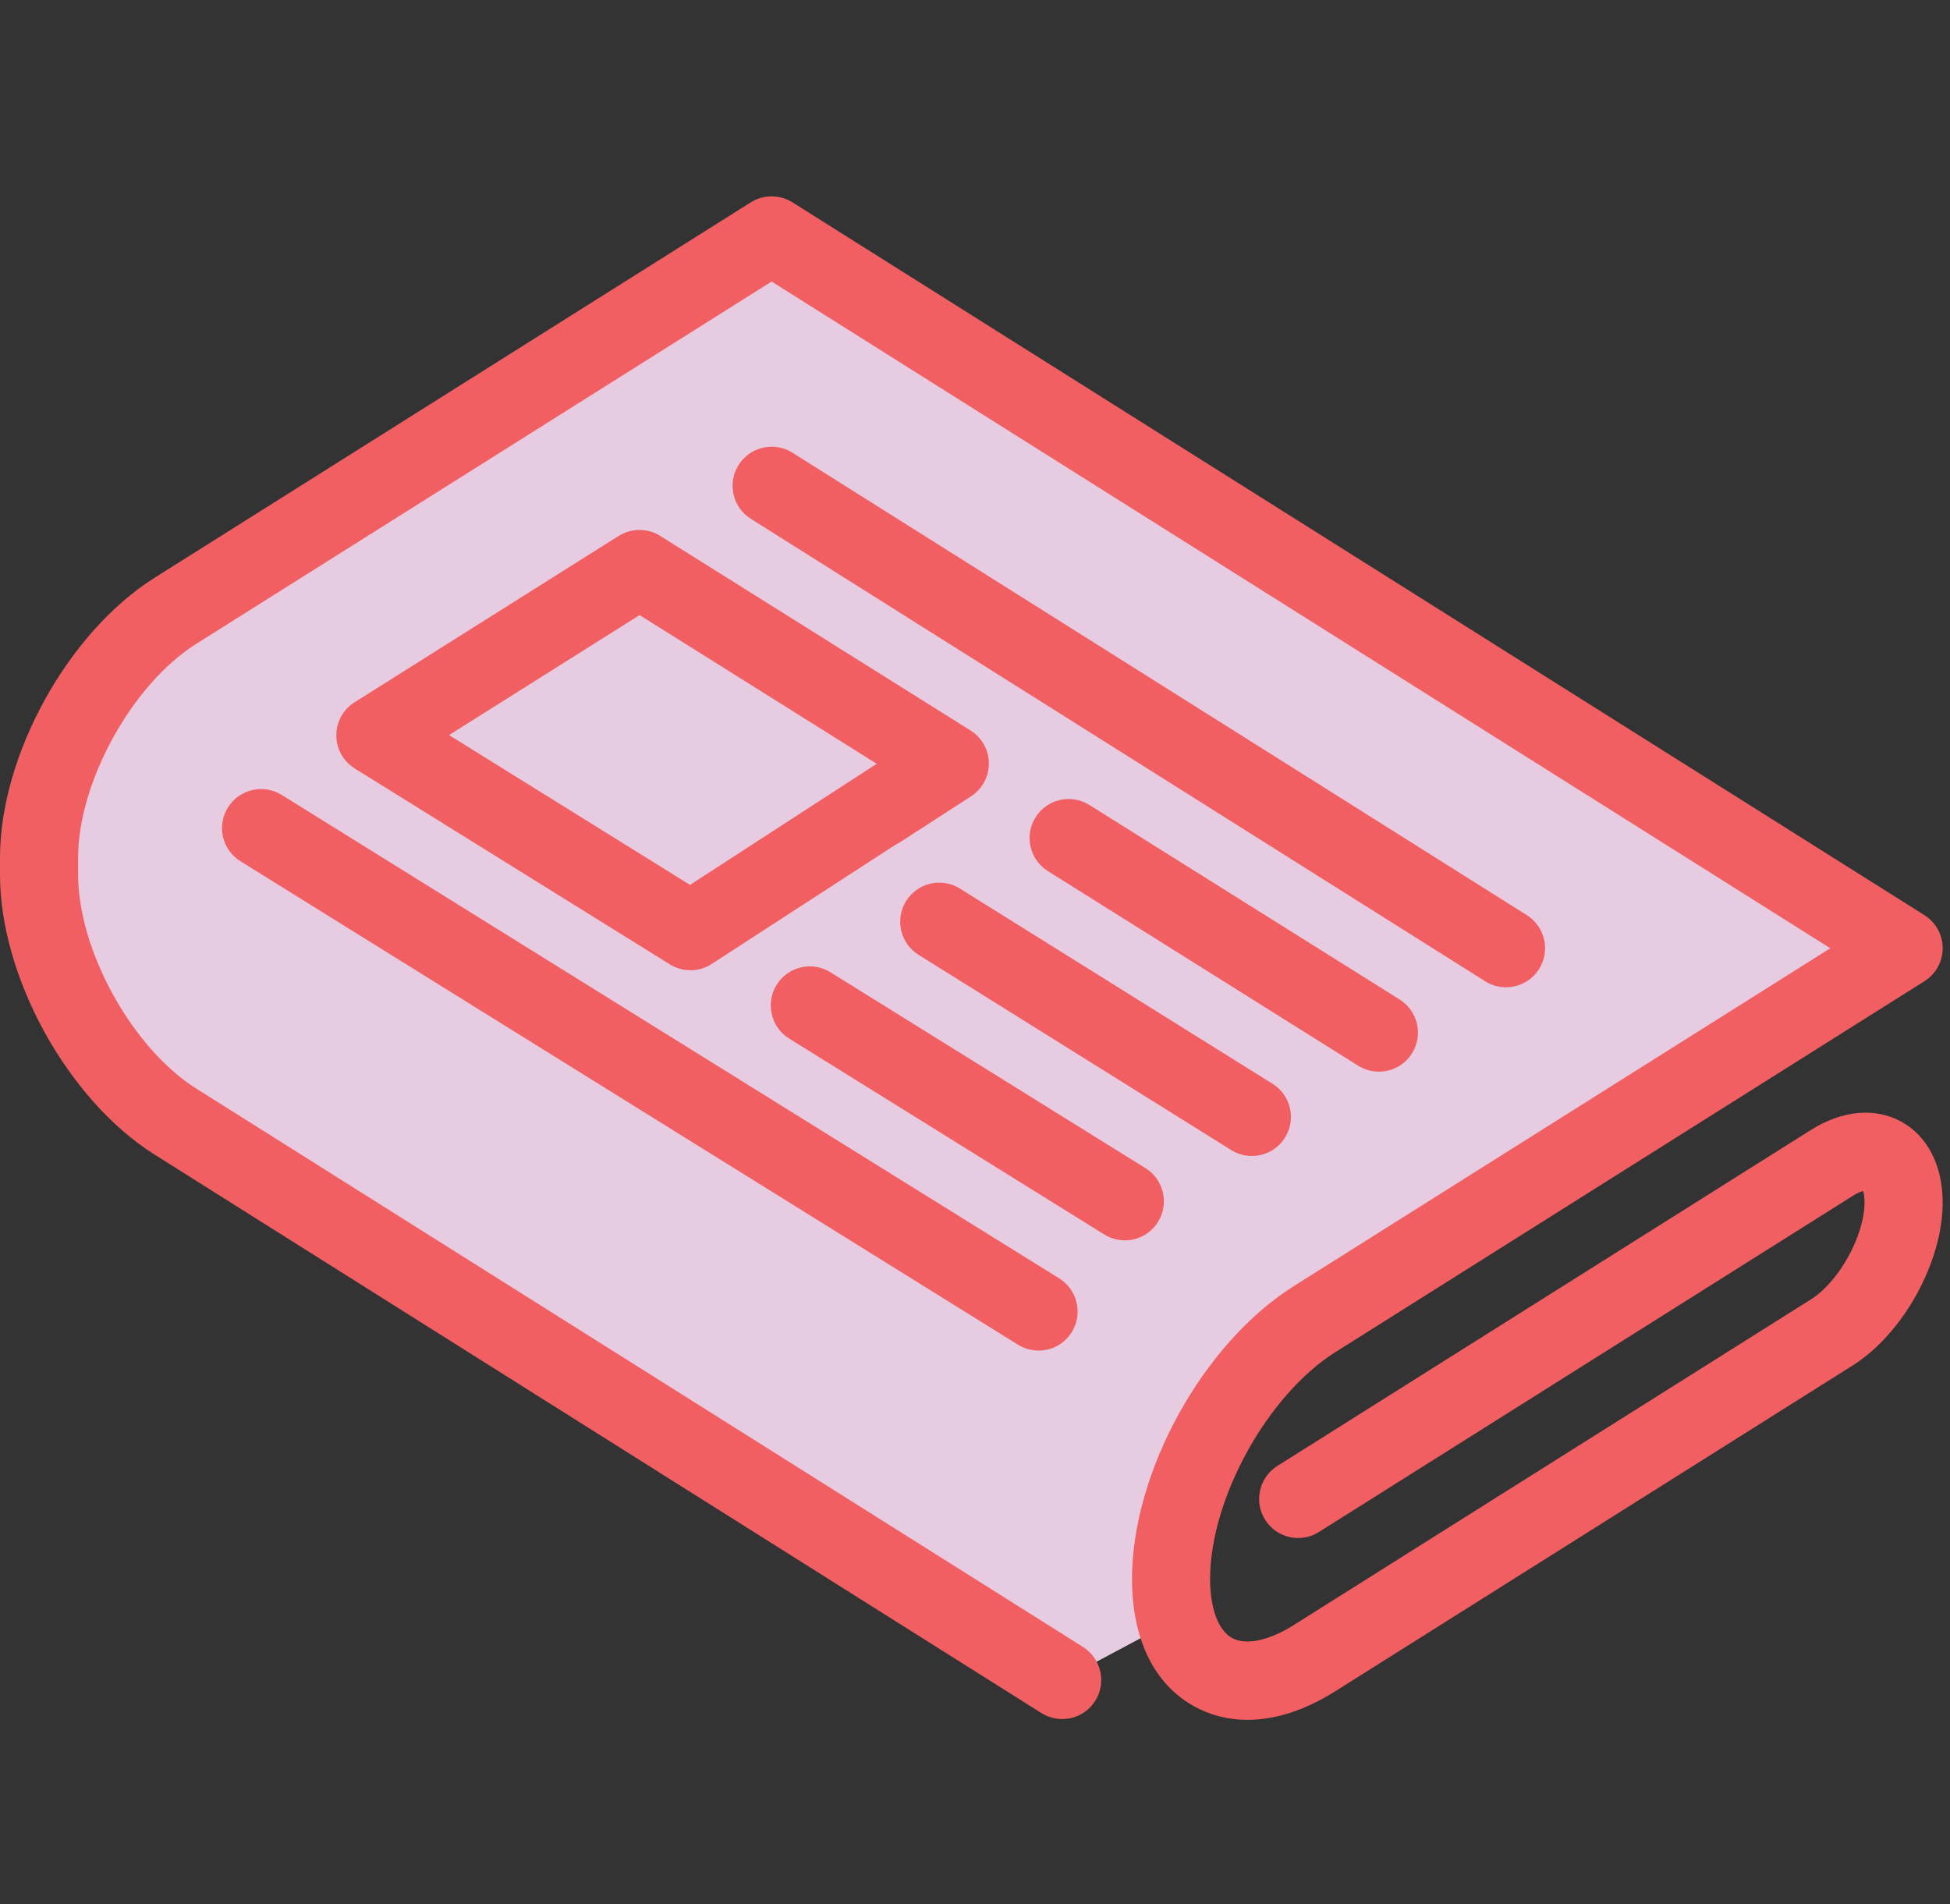
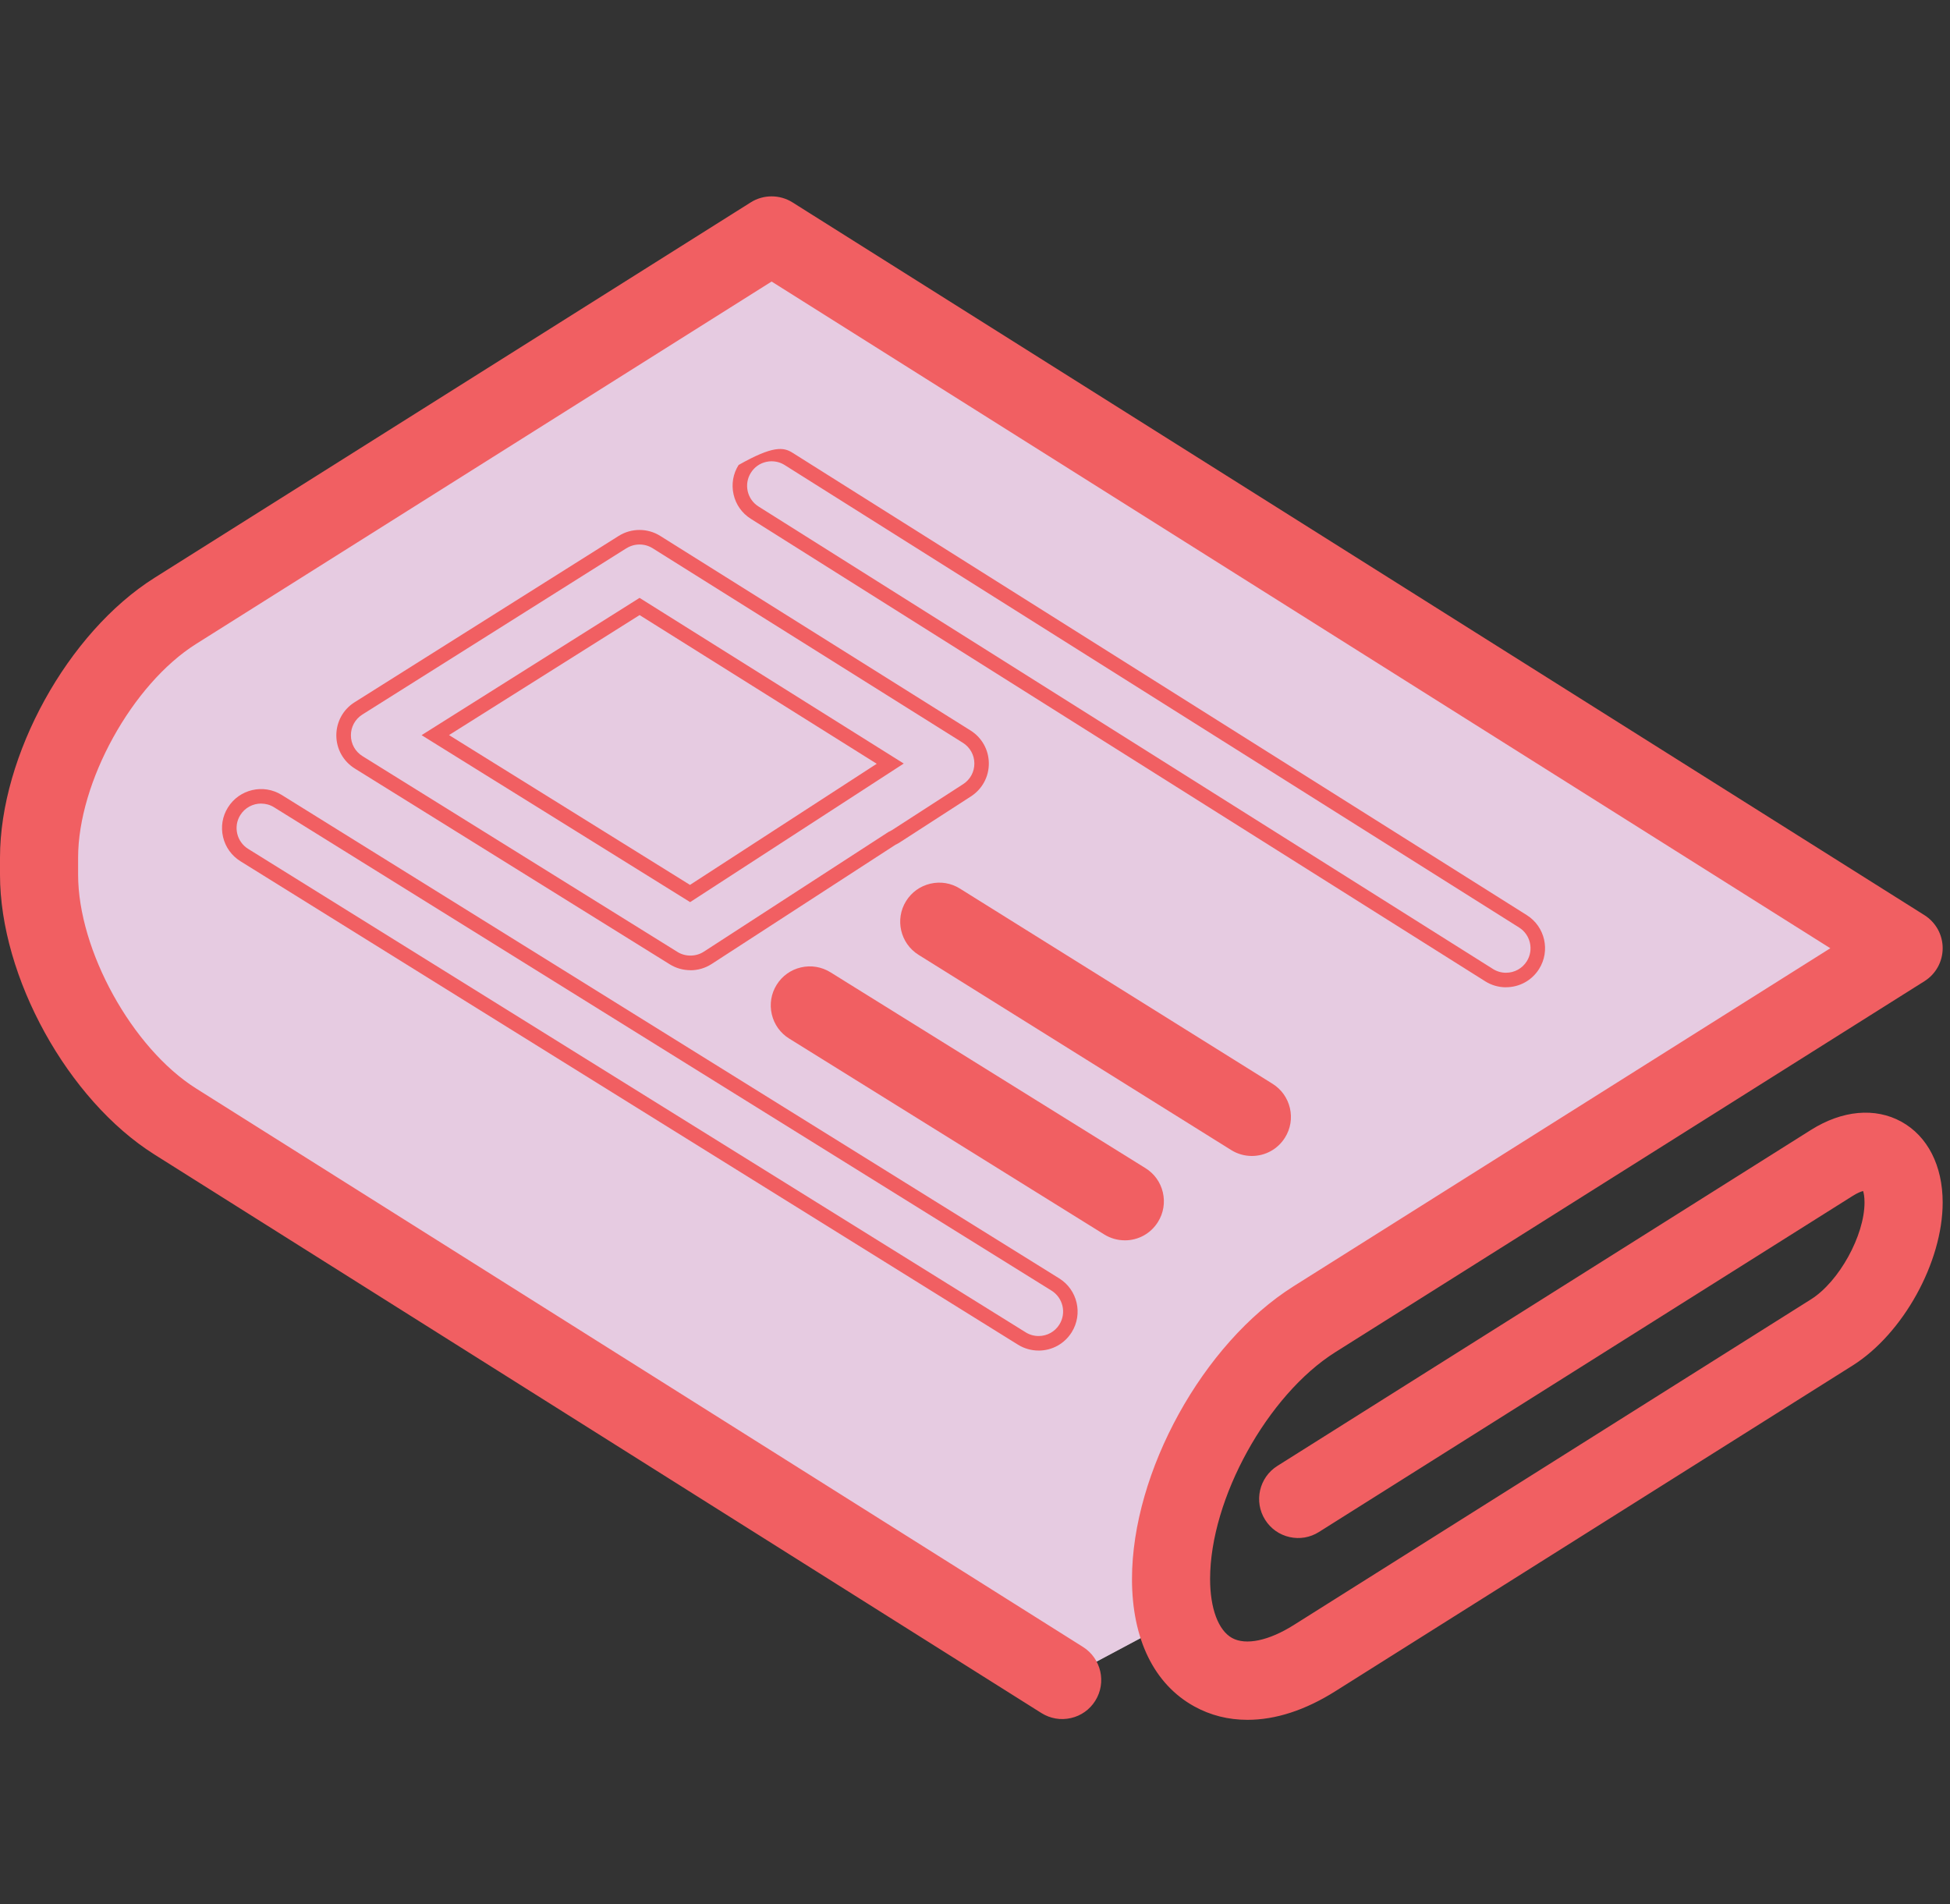
<svg xmlns="http://www.w3.org/2000/svg" width="128" height="125" viewBox="0 0 128 125" fill="none">
  <rect x="0" y="0" width="128" height="125" fill="#333333" stroke="none" />
  <path d="M49 14.89L124 61.39L83.001 89.89L77.001 106.39L69.5 110.39L5 68.39L3 55.89L7.5 42.39L49 14.89Z" fill="white" />
  <path d="M49 14.89L124 61.39L83.001 89.89L77.001 106.39L69.5 110.39L5 68.39L3 55.89L7.5 42.39L49 14.89Z" fill="#CE99C5" fill-opacity="0.5" />
  <path d="M124.58 74.048C123.017 73.184 121.032 73.375 119.136 74.568L84.101 96.629C83.128 97.242 82.835 98.53 83.448 99.506C84.061 100.481 85.352 100.773 86.325 100.159L121.359 78.099C122.099 77.633 122.504 77.667 122.564 77.7C122.626 77.734 122.869 78.058 122.869 78.931C122.869 81.281 121.125 84.442 119.136 85.695L85.175 107.08C83.369 108.218 81.718 108.528 80.644 107.939C79.571 107.348 78.956 105.783 78.956 103.65C78.956 98.244 82.82 91.242 87.396 88.36L126.066 64.009C126.672 63.627 127.039 62.961 127.039 62.243C127.039 61.525 126.672 60.862 126.066 60.478L51.761 13.687C51.081 13.26 50.217 13.26 49.537 13.687L10.397 38.334C4.834 41.836 0.478 49.728 0.478 56.3V57.412C0.478 63.987 4.834 71.879 10.397 75.379L68.613 112.038C69.589 112.651 70.875 112.36 71.491 111.384C72.104 110.408 71.813 109.123 70.837 108.507L12.621 71.851C8.3 69.131 4.65 62.518 4.65 57.412V56.3C4.65 51.195 8.3 44.584 12.621 41.865L50.649 17.917L121.039 62.241L85.173 84.826C79.347 88.496 74.783 96.762 74.783 103.647C74.783 107.402 76.147 110.222 78.626 111.589C79.621 112.14 80.719 112.41 81.883 112.41C83.615 112.41 85.495 111.806 87.394 110.609L121.357 89.223C124.544 87.215 127.039 82.696 127.039 78.929C127.039 76.689 126.142 74.909 124.577 74.045L124.58 74.048Z" fill="#F15F62" />
  <path d="M81.882 112.89C80.625 112.89 79.454 112.594 78.394 112.009C75.756 110.554 74.305 107.584 74.305 103.65C74.305 96.617 78.967 88.171 84.919 84.426L120.144 62.243L50.649 18.48L12.873 42.268C8.674 44.911 5.127 51.338 5.127 56.301V57.412C5.127 62.375 8.674 68.802 12.873 71.448L71.089 108.106C72.285 108.86 72.645 110.444 71.893 111.642C71.528 112.222 70.96 112.625 70.293 112.775C69.624 112.928 68.94 112.809 68.358 112.444L10.142 75.785C4.454 72.204 0 64.135 0 57.412V56.301C0 49.58 4.454 41.512 10.142 37.928L49.284 13.281C50.112 12.759 51.185 12.759 52.016 13.281L126.321 60.07C127.07 60.545 127.519 61.356 127.519 62.239C127.519 63.121 127.07 63.937 126.321 64.407L87.651 88.758C83.197 91.564 79.432 98.38 79.432 103.645C79.432 105.573 79.971 107.018 80.873 107.517C81.775 108.016 83.287 107.698 84.917 106.672L118.878 85.287C120.715 84.13 122.389 81.1 122.389 78.929C122.389 78.55 122.339 78.314 122.296 78.18C122.16 78.213 121.934 78.297 121.612 78.5L86.577 100.56C86 100.925 85.313 101.045 84.645 100.892C83.977 100.742 83.409 100.338 83.044 99.759C82.29 98.564 82.65 96.977 83.846 96.225L118.88 74.165C120.929 72.876 123.091 72.681 124.811 73.63C126.531 74.58 127.519 76.512 127.519 78.931C127.519 82.844 124.925 87.541 121.614 89.629L87.651 111.014C85.678 112.257 83.736 112.89 81.885 112.89H81.882ZM50.649 17.354L121.934 62.243L85.427 85.232C79.726 88.823 75.26 96.91 75.26 103.65C75.26 107.221 76.536 109.896 78.857 111.174C79.773 111.68 80.79 111.935 81.885 111.935C83.531 111.935 85.349 111.339 87.143 110.208L121.106 88.823C124.167 86.893 126.564 82.551 126.564 78.931C126.564 76.87 125.758 75.243 124.35 74.465C122.945 73.688 121.137 73.874 119.39 74.971L84.356 97.032C83.607 97.504 83.381 98.499 83.853 99.251C84.082 99.613 84.44 99.866 84.857 99.962C85.277 100.057 85.707 99.983 86.069 99.754L121.103 77.693C121.941 77.166 122.525 77.133 122.79 77.278C123.06 77.428 123.344 77.941 123.344 78.929C123.344 81.463 121.533 84.745 119.388 86.096L85.427 107.481C83.471 108.715 81.641 109.032 80.413 108.354C79.182 107.674 78.478 105.959 78.478 103.645C78.478 98.096 82.445 90.908 87.143 87.952L125.813 63.601C126.283 63.305 126.564 62.794 126.564 62.239C126.564 61.683 126.283 61.175 125.813 60.876L51.508 14.09C50.987 13.763 50.312 13.761 49.792 14.09L10.65 38.737C5.213 42.16 0.954 49.876 0.954 56.301V57.412C0.954 63.84 5.213 71.552 10.65 74.976L68.866 111.635C69.231 111.864 69.66 111.938 70.08 111.842C70.498 111.747 70.856 111.494 71.085 111.131C71.557 110.38 71.33 109.385 70.581 108.913L12.365 72.254C7.923 69.458 4.173 62.661 4.173 57.412V56.301C4.173 51.052 7.925 44.258 12.365 41.462L50.649 17.354Z" fill="#F15F62" />
-   <path d="M98.852 64.329C99.546 64.329 100.224 63.983 100.62 63.355C101.233 62.379 100.94 61.091 99.966 60.478L51.763 30.125C50.787 29.511 49.499 29.805 48.886 30.778C48.273 31.754 48.566 33.04 49.539 33.655L97.743 64.009C98.089 64.226 98.473 64.329 98.852 64.329Z" fill="#F15F62" />
-   <path d="M98.852 64.806C98.37 64.806 97.898 64.67 97.49 64.412L49.286 34.056C48.707 33.691 48.303 33.124 48.153 32.456C48.001 31.788 48.117 31.101 48.483 30.521C48.847 29.941 49.415 29.538 50.083 29.388C50.751 29.235 51.438 29.352 52.018 29.717L100.221 60.07C101.419 60.824 101.779 62.411 101.025 63.606C100.553 64.355 99.742 64.803 98.854 64.803L98.852 64.806ZM50.654 30.277C50.534 30.277 50.413 30.292 50.293 30.318C49.873 30.413 49.518 30.666 49.289 31.031C49.06 31.394 48.986 31.826 49.081 32.246C49.177 32.666 49.43 33.021 49.795 33.25L97.998 63.603C98.255 63.766 98.551 63.852 98.854 63.852C99.413 63.852 99.923 63.57 100.219 63.1C100.691 62.349 100.465 61.354 99.713 60.881L51.51 30.528C51.25 30.363 50.956 30.28 50.656 30.28L50.654 30.277Z" fill="#F15F62" />
-   <path d="M90.511 69.866C91.205 69.866 91.885 69.517 92.279 68.885C92.892 67.909 92.596 66.623 91.62 66.01L71.256 53.242C70.28 52.629 68.994 52.925 68.381 53.9C67.768 54.876 68.064 56.164 69.042 56.775L89.406 69.546C89.752 69.763 90.134 69.866 90.513 69.866H90.511Z" fill="#F15F62" />
-   <path d="M90.511 70.343C90.032 70.343 89.562 70.207 89.151 69.952L68.787 57.181C68.207 56.818 67.804 56.251 67.649 55.583C67.494 54.914 67.611 54.227 67.976 53.648C68.727 52.45 70.314 52.087 71.509 52.839L91.873 65.607C92.453 65.972 92.856 66.54 93.011 67.206C93.164 67.874 93.047 68.561 92.684 69.14C92.215 69.894 91.401 70.343 90.511 70.343ZM70.151 53.402C69.615 53.402 69.09 53.669 68.784 54.156C68.555 54.518 68.484 54.95 68.579 55.37C68.675 55.79 68.93 56.145 69.293 56.372L89.657 69.143C89.915 69.303 90.211 69.389 90.511 69.389C91.069 69.389 91.58 69.107 91.876 68.632C92.105 68.267 92.179 67.838 92.081 67.418C91.986 66.998 91.733 66.643 91.368 66.414L71.003 53.645C70.738 53.478 70.443 53.4 70.151 53.4V53.402Z" fill="#F15F62" />
+   <path d="M98.852 64.806C98.37 64.806 97.898 64.67 97.49 64.412L49.286 34.056C48.707 33.691 48.303 33.124 48.153 32.456C48.001 31.788 48.117 31.101 48.483 30.521C50.751 29.235 51.438 29.352 52.018 29.717L100.221 60.07C101.419 60.824 101.779 62.411 101.025 63.606C100.553 64.355 99.742 64.803 98.854 64.803L98.852 64.806ZM50.654 30.277C50.534 30.277 50.413 30.292 50.293 30.318C49.873 30.413 49.518 30.666 49.289 31.031C49.06 31.394 48.986 31.826 49.081 32.246C49.177 32.666 49.43 33.021 49.795 33.25L97.998 63.603C98.255 63.766 98.551 63.852 98.854 63.852C99.413 63.852 99.923 63.57 100.219 63.1C100.691 62.349 100.465 61.354 99.713 60.881L51.51 30.528C51.25 30.363 50.956 30.28 50.656 30.28L50.654 30.277Z" fill="#F15F62" />
  <path d="M62.756 58.732C61.781 58.121 60.492 58.419 59.881 59.397C59.273 60.375 59.569 61.661 60.547 62.272L81.069 75.086C81.412 75.3 81.794 75.403 82.171 75.403C82.865 75.403 83.548 75.055 83.944 74.42C84.554 73.444 84.256 72.156 83.278 71.545L62.756 58.732Z" fill="#F15F62" />
  <path d="M82.171 75.878C81.692 75.878 81.224 75.744 80.816 75.489L60.294 62.675C59.097 61.928 58.729 60.344 59.478 59.144C59.841 58.562 60.409 58.159 61.074 58.004C61.742 57.849 62.429 57.963 63.009 58.326L83.531 71.14C84.111 71.502 84.516 72.07 84.671 72.736C84.826 73.404 84.712 74.091 84.349 74.671C83.877 75.427 83.064 75.878 82.171 75.878ZM61.657 58.891C61.535 58.891 61.413 58.906 61.291 58.934C60.874 59.032 60.516 59.285 60.289 59.65C59.819 60.404 60.051 61.396 60.802 61.866L81.324 74.68C81.58 74.84 81.873 74.923 82.174 74.923C82.734 74.923 83.245 74.639 83.541 74.165C83.767 73.8 83.839 73.37 83.743 72.95C83.646 72.531 83.393 72.175 83.028 71.948L62.506 59.135C62.248 58.972 61.955 58.889 61.657 58.889V58.891Z" fill="#F15F62" />
-   <path d="M40.869 35.581L23.532 46.5C22.924 46.882 22.557 47.552 22.557 48.27C22.559 48.991 22.931 49.656 23.542 50.038L44.219 62.895C44.555 63.105 44.939 63.209 45.321 63.209C45.703 63.209 46.108 63.097 46.454 62.876L58.552 55.029C58.638 54.988 58.724 54.945 58.807 54.891L63.481 51.87C64.08 51.484 64.44 50.818 64.435 50.102C64.431 49.392 64.061 48.728 63.457 48.351L43.09 35.581C42.41 35.154 41.549 35.156 40.872 35.581H40.869ZM45.297 58.653L28.576 48.256L41.983 39.813L58.438 50.131L45.297 58.655V58.653Z" fill="#F15F62" />
  <path d="M45.319 63.684C44.839 63.684 44.369 63.551 43.964 63.298L23.287 50.444C22.533 49.974 22.079 49.163 22.077 48.273C22.077 47.383 22.523 46.569 23.275 46.097L40.612 35.178C41.44 34.657 42.511 34.655 43.339 35.178L63.705 47.948C64.452 48.416 64.903 49.222 64.908 50.103C64.915 50.983 64.476 51.794 63.736 52.274L59.063 55.294C58.979 55.349 58.889 55.397 58.781 55.449L46.71 63.279C46.292 63.548 45.813 63.689 45.316 63.689L45.319 63.684ZM41.122 35.984L23.785 46.903C23.313 47.202 23.031 47.712 23.034 48.27C23.034 48.829 23.32 49.339 23.795 49.633L44.472 62.487C44.989 62.809 45.681 62.804 46.194 62.472L58.321 54.609L58.352 54.595C58.433 54.557 58.495 54.523 58.55 54.49L63.224 51.47C63.689 51.169 63.963 50.661 63.958 50.107C63.956 49.556 63.672 49.05 63.204 48.757L42.838 35.986C42.318 35.66 41.647 35.66 41.127 35.986L41.122 35.984ZM45.302 59.216L27.674 48.256L41.981 39.245L59.323 50.119L45.302 59.214V59.216ZM29.475 48.251L45.292 58.085L57.55 50.134L41.983 40.374L29.475 48.251Z" fill="#F15F62" />
  <path d="M75.603 79.953C76.212 78.972 75.911 77.686 74.933 77.08L54.256 64.224C53.275 63.613 51.989 63.913 51.381 64.894C50.773 65.872 51.073 67.158 52.051 67.766L72.728 80.623C73.07 80.835 73.451 80.938 73.828 80.938C74.527 80.938 75.207 80.59 75.601 79.953H75.603Z" fill="#F15F62" />
  <path d="M73.831 81.415C73.354 81.415 72.886 81.281 72.48 81.028L51.803 68.172C51.221 67.812 50.816 67.244 50.661 66.578C50.506 65.912 50.618 65.223 50.98 64.643C51.341 64.061 51.908 63.656 52.574 63.501C53.24 63.346 53.929 63.46 54.511 63.82L75.188 76.677C75.77 77.037 76.176 77.603 76.331 78.27C76.486 78.936 76.374 79.626 76.011 80.208C75.541 80.966 74.725 81.417 73.833 81.417L73.831 81.415ZM53.158 64.383C53.037 64.383 52.913 64.398 52.791 64.426C52.374 64.524 52.018 64.779 51.789 65.144C51.562 65.509 51.491 65.941 51.589 66.359C51.687 66.776 51.942 67.132 52.307 67.361L72.984 80.217C73.239 80.377 73.532 80.461 73.831 80.461C74.391 80.461 74.904 80.177 75.2 79.702C75.427 79.337 75.498 78.905 75.4 78.485C75.303 78.068 75.05 77.712 74.685 77.486L54.008 64.629C53.748 64.467 53.457 64.386 53.161 64.386L53.158 64.383Z" fill="#F15F62" />
-   <path d="M15.366 53.254C14.758 54.232 15.059 55.518 16.037 56.127L67.072 87.859C67.415 88.071 67.795 88.174 68.172 88.174C68.868 88.174 69.551 87.825 69.944 87.188C70.553 86.21 70.252 84.922 69.274 84.314L18.239 52.584C17.261 51.975 15.972 52.276 15.364 53.254H15.366Z" fill="#F15F62" />
  <path d="M68.172 88.651C67.695 88.651 67.227 88.517 66.819 88.264L15.784 56.532C15.202 56.169 14.796 55.604 14.641 54.938C14.486 54.273 14.598 53.583 14.961 53.004C15.708 51.803 17.292 51.434 18.492 52.181L69.527 83.913C70.727 84.659 71.097 86.244 70.35 87.444C69.88 88.2 69.066 88.653 68.172 88.653V88.651ZM17.141 52.746C16.602 52.746 16.077 53.016 15.772 53.505C15.545 53.87 15.474 54.301 15.572 54.719C15.669 55.136 15.925 55.494 16.29 55.721L67.325 87.453C67.58 87.613 67.874 87.697 68.174 87.697C68.735 87.697 69.248 87.413 69.541 86.938C70.011 86.184 69.777 85.189 69.026 84.719L17.988 52.989C17.724 52.825 17.43 52.748 17.141 52.748V52.746Z" fill="#F15F62" />
</svg>